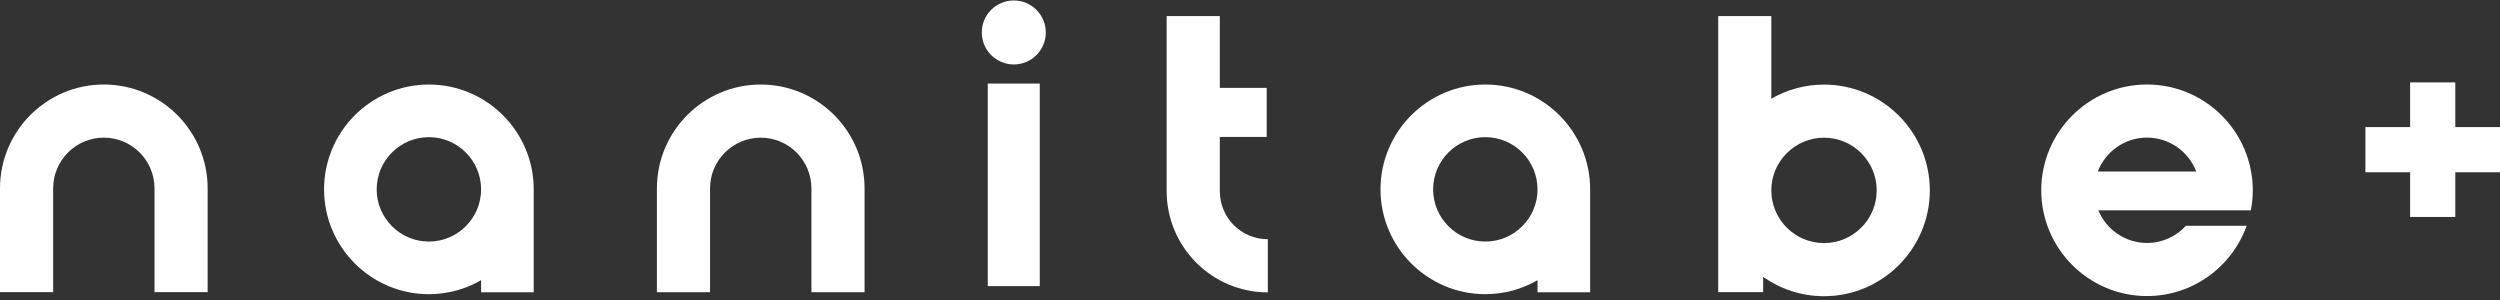
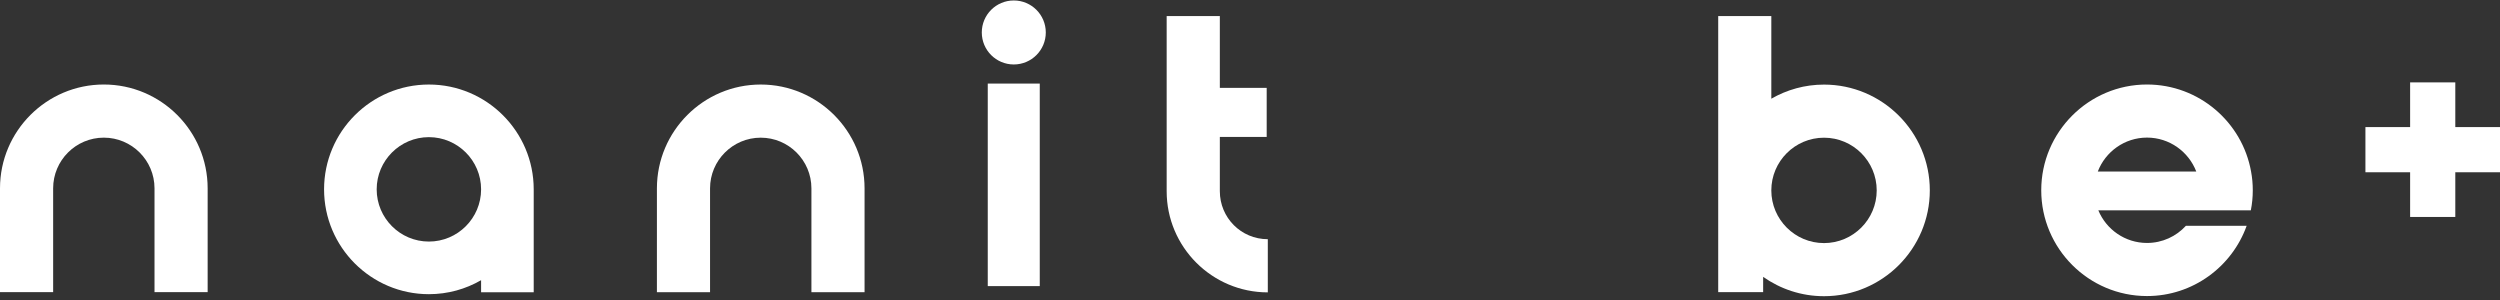
<svg xmlns="http://www.w3.org/2000/svg" width="400" height="48" viewBox="0 0 400 48" fill="none">
  <rect x="0" y="0" width="400" height="48" fill="#333333" stroke="none" />
  <path d="M392.848 20.334H400V27.562H392.848L392.848 34.713H385.62L385.62 27.562H378.469V20.334H385.62L385.62 13.182H392.848L392.848 20.334Z" fill="white" />
  <path d="M33.224 30.133L33.224 46.746H24.722V30.127C24.718 25.658 21.082 22.024 16.612 22.024C12.14 22.024 8.503 25.662 8.503 30.133L8.503 46.746H0L0 30.133C0 20.973 7.452 13.521 16.612 13.521C25.772 13.521 33.224 20.973 33.224 30.133Z" fill="white" />
  <path d="M85.394 30.297C85.394 21.049 77.87 13.525 68.622 13.525C59.374 13.525 51.851 21.049 51.851 30.297C51.851 39.545 59.374 47.069 68.622 47.069C71.663 47.069 74.514 46.251 76.975 44.831V46.767H85.394V30.453H85.39C85.39 30.401 85.394 30.349 85.394 30.297ZM68.622 38.65C64.017 38.65 60.269 34.902 60.269 30.297C60.269 25.691 64.017 21.944 68.622 21.944C73.228 21.944 76.975 25.691 76.975 30.297C76.975 34.902 73.228 38.65 68.622 38.65Z" fill="white" />
  <path d="M138.33 30.137L138.33 46.749H129.827V30.131C129.824 25.662 126.187 22.028 121.718 22.028C117.246 22.028 113.608 25.666 113.608 30.137L113.608 46.749H105.105L105.106 30.137C105.106 20.977 112.558 13.525 121.718 13.525C130.877 13.525 138.33 20.977 138.33 30.137Z" fill="white" />
  <path d="M158.041 13.372H166.361V45.777H158.041V13.372Z" fill="white" />
  <path d="M162.207 10.315C165.035 10.315 167.327 8.023 167.327 5.195C167.327 2.367 165.035 0.075 162.207 0.075C159.379 0.075 157.087 2.367 157.087 5.195C157.087 8.023 159.379 10.315 162.207 10.315Z" fill="white" />
  <path d="M202.849 38.272V46.78C193.924 46.78 186.666 39.521 186.666 30.597V2.575H195.174V14.057H202.67V21.911H195.174V30.597C195.174 34.821 198.565 38.272 202.849 38.272Z" fill="white" />
-   <path d="M254.424 30.296C254.424 21.049 246.9 13.525 237.653 13.525C228.404 13.525 220.881 21.049 220.881 30.296C220.881 39.544 228.404 47.068 237.653 47.068C240.693 47.068 243.544 46.251 246.005 44.831V46.767H254.424V30.453H254.42C254.42 30.4 254.424 30.349 254.424 30.296ZM237.653 38.65C233.047 38.65 229.299 34.902 229.299 30.296C229.299 25.69 233.047 21.943 237.653 21.943C242.258 21.943 246.005 25.69 246.005 30.296C246.005 34.902 242.258 38.65 237.653 38.65Z" fill="white" />
  <path d="M291.843 13.535C288.774 13.535 285.896 14.36 283.411 15.793V2.574H274.914V30.459L274.914 30.462L274.914 30.465V46.737H282.104V44.296C284.861 46.243 288.219 47.391 291.843 47.391C301.176 47.391 308.77 39.797 308.77 30.462C308.77 21.129 301.176 13.535 291.843 13.535ZM291.843 38.894C287.194 38.894 283.412 35.112 283.411 30.464V30.461C283.412 25.813 287.194 22.032 291.843 22.032C296.491 22.032 300.273 25.814 300.273 30.462C300.273 35.111 296.491 38.894 291.843 38.894Z" fill="white" />
  <path d="M360.132 33.653C360.341 32.614 360.445 31.542 360.445 30.444C360.445 29.419 360.354 28.419 360.171 27.445C358.76 19.539 351.827 13.521 343.522 13.521C334.191 13.521 326.599 21.114 326.599 30.444C326.599 39.775 334.191 47.368 343.522 47.368C350.86 47.368 357.119 42.67 359.465 36.129H349.743C348.2 37.815 345.985 38.873 343.522 38.873C340.013 38.873 336.994 36.711 335.733 33.653H351.317H360.132ZM335.648 27.445C336.857 24.276 339.935 22.015 343.522 22.015C347.116 22.015 350.187 24.276 351.402 27.445H335.648Z" fill="white" />
</svg>